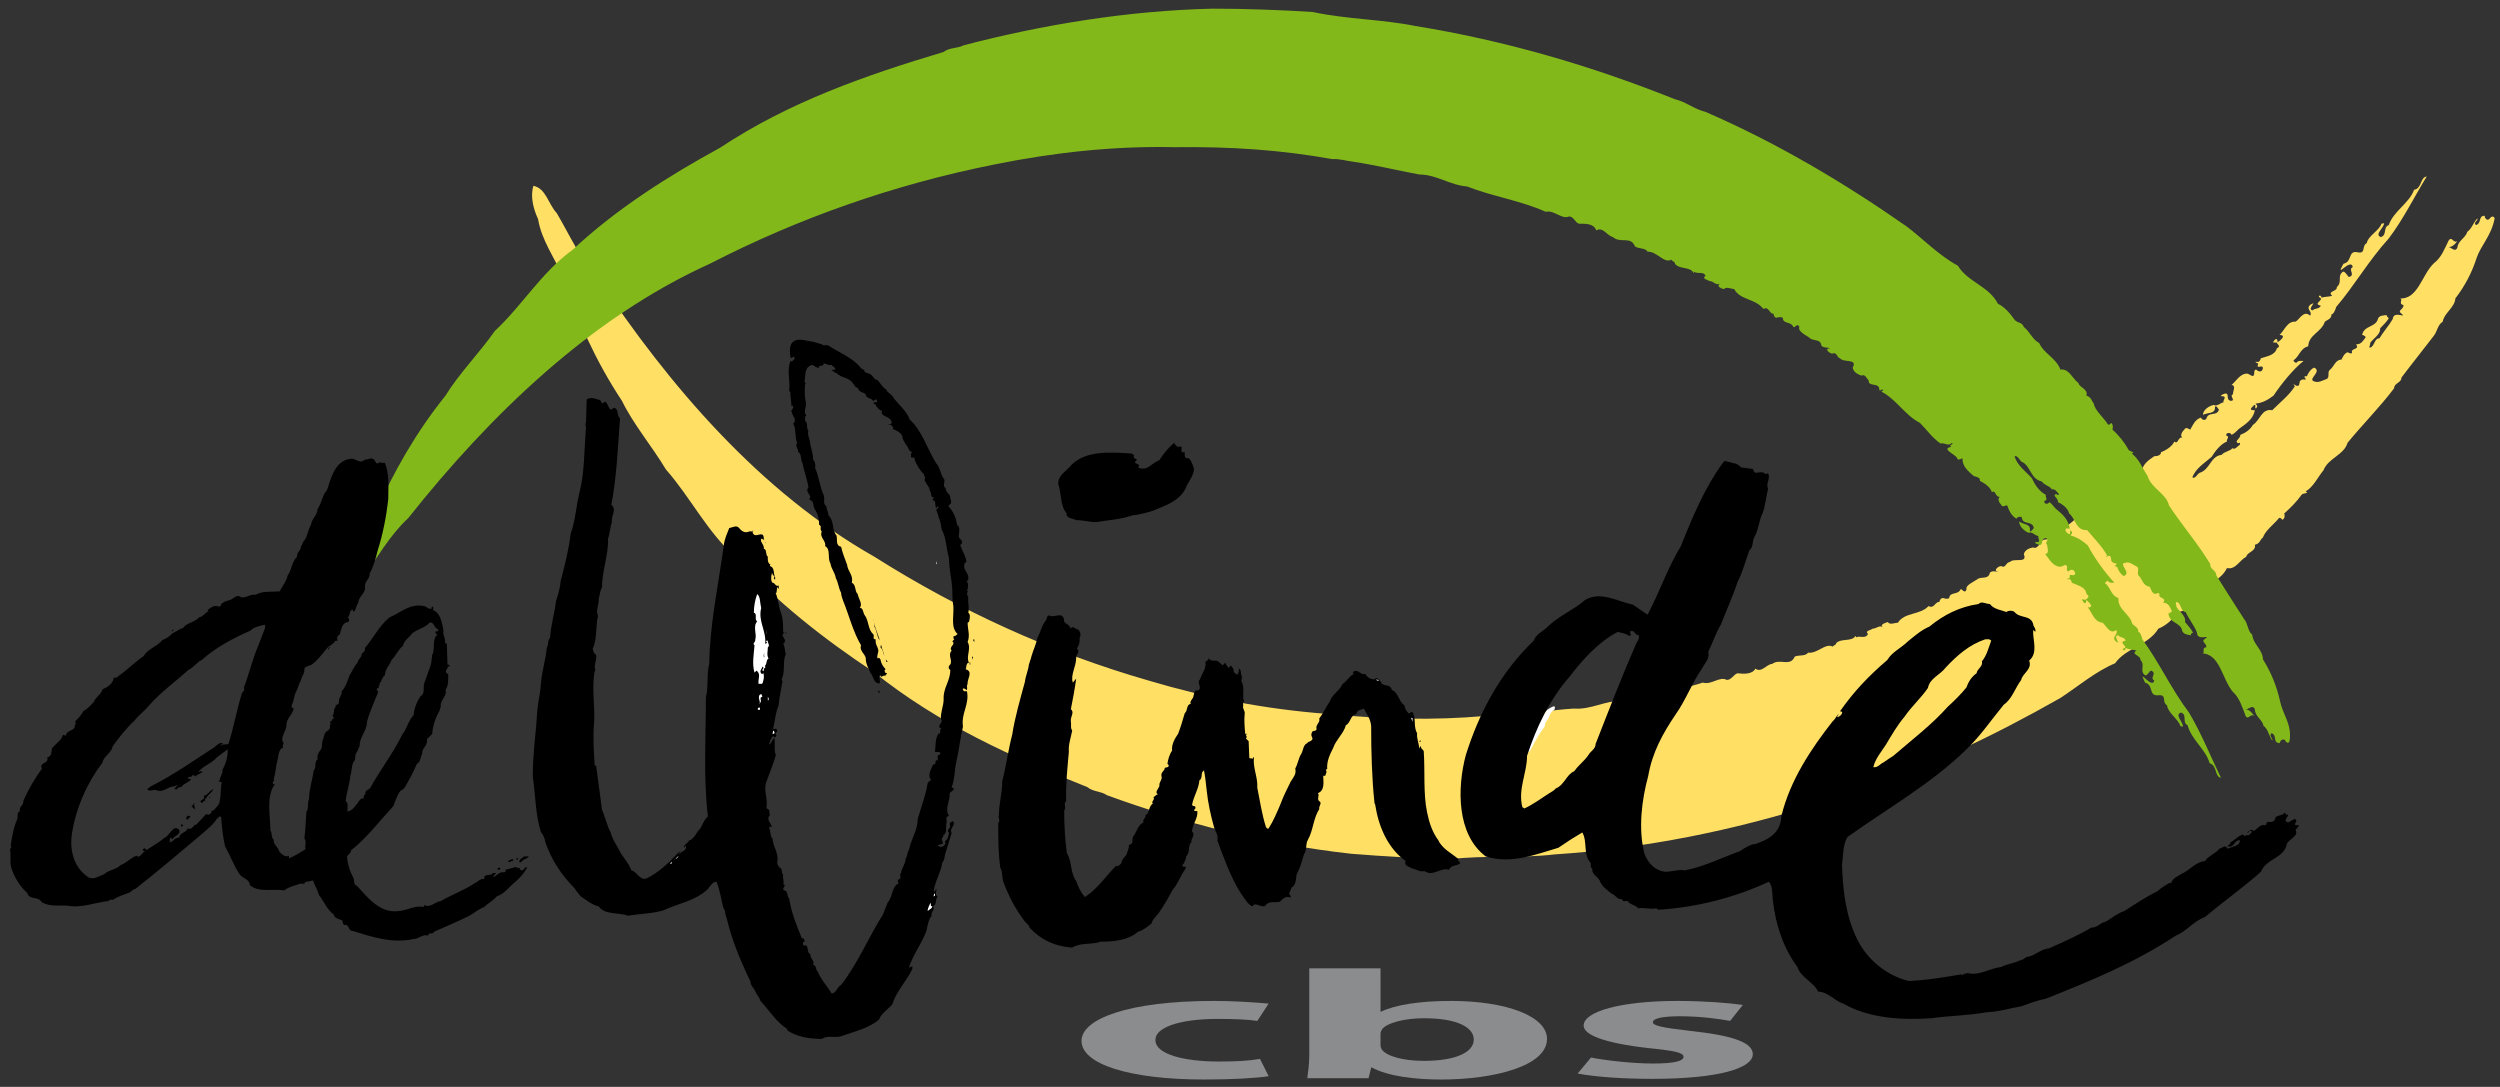
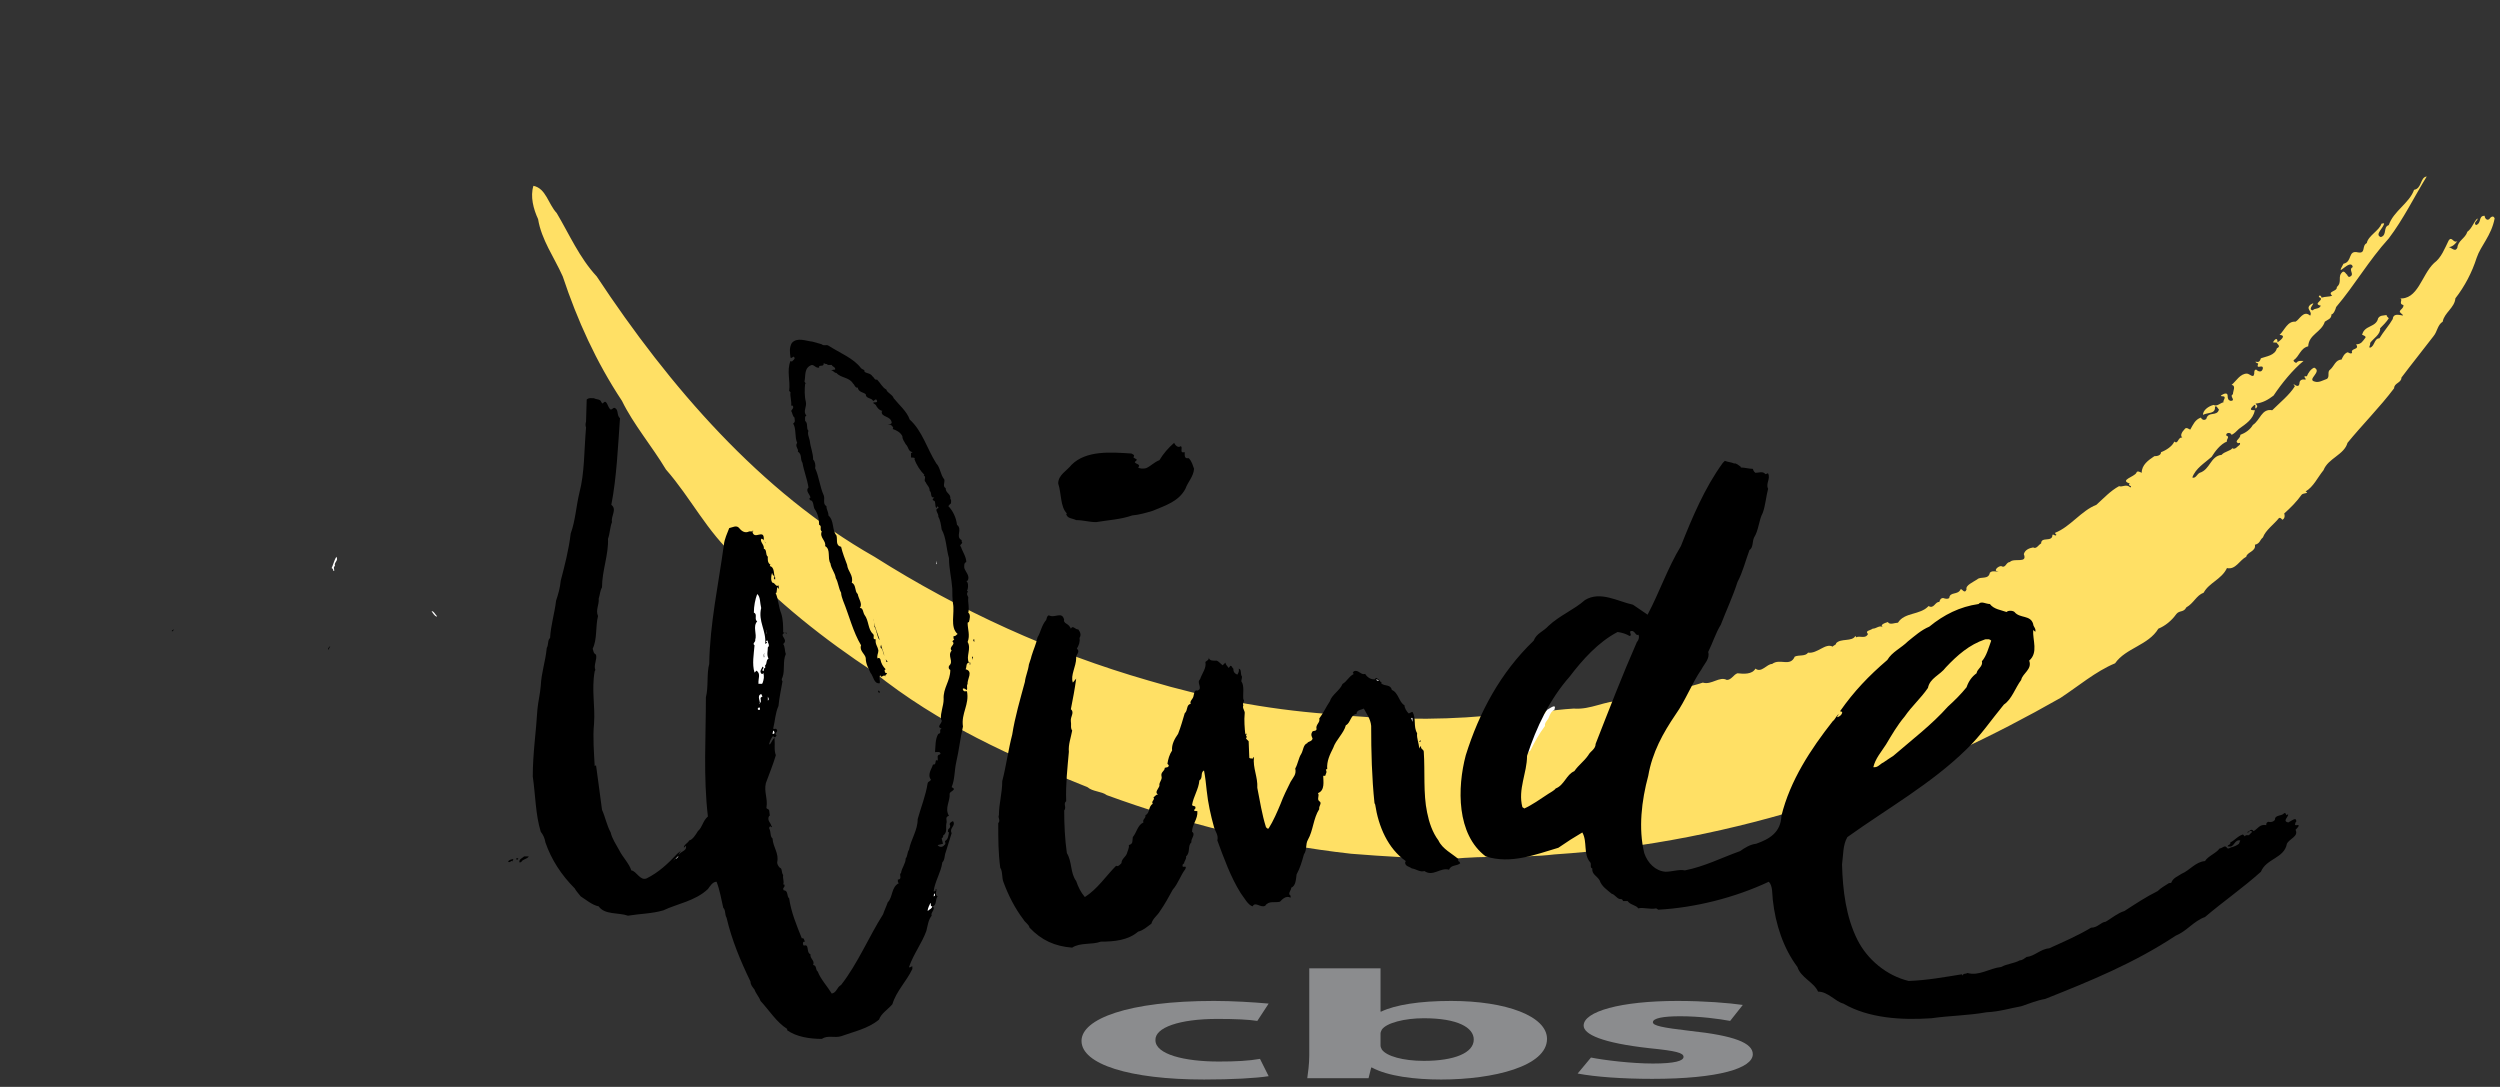
<svg xmlns="http://www.w3.org/2000/svg" version="1.1" id="Laag_1" x="0px" y="0px" viewBox="0 0 375.4 163.2" style="enable-background:new 0 0 375.4 163.2;" xml:space="preserve">
  <rect x="0" y="0" width="375.4" height="163.2" fill="#333333" stroke="none" />
  <style type="text/css">
	.Gebogen_x0020_groen{fill:url(#SVGID_1_);stroke:#FFFFFF;stroke-width:0.25;stroke-miterlimit:1;}
	.st0{fill:#FFE065;}
	.st1{fill:#83B81A;}
	.st2{fill:#FFFFFF;}
	.st3{fill:#8B8C8E;}
</style>
  <linearGradient id="SVGID_1_" gradientUnits="userSpaceOnUse" x1="-66.69" y1="419.737" x2="-65.983" y2="419.029">
    <stop offset="0" style="stop-color:#259E2E" />
    <stop offset="0.983" style="stop-color:#1C381D" />
  </linearGradient>
  <path class="st0" d="M371.9,38.7c-0.7,2.2-1.8,4.3-3.2,6.1c-0.1,1.4-1.7,2.2-1.9,3.5c-0.8,0.5-0.8,1.5-1.4,2.2  c-1.6,2.1-3.3,4.2-4.8,6.2c0,0.8-1.1,0.8-1.1,1.6c-2.1,2.8-4.8,5.5-7,8.2c-0.5,1.8-2.9,2.3-3.6,4.1c-0.9,1.1-1.5,2.5-2.7,3.2  c0.7,0.3-0.4,0.2-0.6,0.5c-0.7,1-1.7,2-2.6,2.8c0.1,0.3,0.1,0.7-0.2,0.9c-0.1,0.2-0.3-0.4-0.6-0.2c-0.7,0.9-2,1.8-2.4,2.9  c-0.5,0.4-0.4,0.9-1.2,1.1c0.2,1-1.2,1.1-1.3,1.8c-1,0.5-1.6,2-2.9,1.7c-0.8,1.7-2.7,2.2-3.5,3.7c-1.1,0.4-1.5,1.6-2.6,2.2  c-0.4,0.8-1,0.4-1.5,1c-0.7,1-1.7,1.8-2.7,2.2c-1.5,2.5-4.9,2.9-6.5,5.2c-2.9,1.2-5.6,3.5-8.2,5.2c-10.2,5.8-20.7,10.8-31.7,14.4  c-1.7,0.2-3.1,1.2-4.8,1.5c-12.6,4-25.8,6.7-39.5,7.6c-5,0.6-10.4,0.1-15.5,0.7c-4.7-0.1-10.1-0.4-15-0.8  c-12.7-1.4-25.2-4.6-36.7-8.8c-0.8-0.6-2.1-0.5-2.9-1.2c-11.3-4.5-22.4-9.5-32.1-17.3c-7.3-4.8-14.7-10.6-20.7-17.2  c-4.3-3.8-6.8-9-10.5-13.2c-2.1-3.5-4.9-6.8-6.6-10.3c-3.9-5.9-6.7-12.1-8.9-18.7c-1.3-2.9-3.2-5.5-3.7-8.6c-0.7-1.5-1.2-3.4-0.7-5  c1.9,0.4,2.2,2.7,3.5,4.1c1.9,3.2,3.4,6.7,6,9.5c10.9,16.5,24.6,32.4,41.7,42.1c12.8,8.1,26.6,14.4,41.2,18.6  c8.7,2.6,17.6,4.3,26.8,5c8.4,0.8,15.9,1,23.8,0.3c1,0.2,2.2-0.1,3.3-0.1c3.4-0.2,6.6-0.8,9.9-1c2.6,0.2,4.7-1.2,7.3-1.2  c3.9-1.2,8.2-1.4,12.1-2.7c1.3,0.4,2.5-1,3.6-0.4c0.7,0,1-0.8,1.6-1c0.9,0.1,2.2,0.2,2.7-0.7c0.9,0.7,1.7-0.7,2.5-0.7  c1.2-0.9,2.7,0.5,3.4-1.1c0.6-0.3,1.6,0,2-0.6c1.4,0.2,2.6-1.5,3.7-0.9c0.1-0.2,0.6-0.3,0.5-0.5c0.7-0.8,2.4-0.2,2.9-1.1  c0.1,0.1,0.1,0.1,0.1,0.2c0.6-0.3,1.4,0.3,1.8-0.5c-0.5-0.5,0.3-0.5,0.7-0.8c0.6,0,1-0.6,1.6-0.2c-0.7-0.4,0.4-0.7,0.7-0.8  c0.2,0.5,1.1,0.1,1.5,0.1c1-1.6,3.3-1.1,4.6-2.5c0.8,0.5,1-0.7,1.6-0.6c0.1-0.3,0.2-0.6,0.6-0.6c0.3,0.1,0.6,0.2,0.9,0  c0.1-1,1.3-0.4,1.7-1.3c0.2-0.2,0.6,0.8,0.9,0c-0.2-0.6,1-1.1,1.6-1.5c0.5-0.5,1.7,0.1,1.9-1c0.4-0.4,0.9-0.1,1.3-0.2  c-0.9,0-0.1-0.8,0.4-0.8c0.7,0.4,0.7-0.6,1.3-0.6c0.6-0.7,2.7,0.3,2.1-1.2c0.2-0.7,0.9-0.9,1.4-1c0.5,0.3,0.8-0.4,1.2-0.6  c0-1.1,1.7-0.1,1.7-1.3c0.3-0.1,0.4,0.3,0.6,0c-0.1-0.1-0.2-0.1-0.2-0.3c2.3-0.9,3.9-3.3,6.2-4.2c1-0.9,2.1-2.1,3.4-2.8  c0.5,0.2,1.1-0.4,1.7,0.2c0.4-0.3-0.5-0.2-0.1-0.6c-1.6-0.5,0.7-1,1-1.6c0.1-0.4,0.6-0.1,0.8,0c0-1.2,1-1.9,1.9-2.5  c0.4,0,1-0.1,1-0.6c0.8-0.3,1.7-0.9,2-1.6c0.6,0.5,0.5-0.7,1.2-0.6c-0.4-0.3,0-0.9,0.3-1.2c0.3-0.5,0.7,0,0.9,0  c0.4-0.7,0.7-1.5,1.6-1.8c0.1,0.3,0.5,0.5,0.8,0.2c0.3-1.2,1.6-0.3,1.9-1.4c-0.2-0.2-0.4-0.7-0.6-0.4c0.1,1.1-1.1,0.8-1.8,1.2  c0-0.7,0.8-1.3,1.6-1.5c0.5,0.3,1-0.3,1.5-0.4c-0.2-0.2,0.6-0.9-0.2-0.9c-0.6,0,0.3-0.4,0.4-0.4c0.8-0.1,0,0.9,0.9,1.1  c0.8-0.1-0.3-0.7,0.3-1c0-0.5,0.5-1.3-0.2-1.4c0.7-0.6,1.3-1.7,2.3-1.7c0.4,0,1,0.8,1.1,0c0-0.3,0-0.6,0.3-0.6  c0.4,0.4,0.9,0.4,1-0.2c0-0.7-1.1,0.3-0.7-0.7c-0.1-0.1-0.4-0.1-0.4-0.3c0.4,0.1,0.6,0.1,0.8-0.5c0.8-0.3,2.1-0.4,2.4-1.5  c0.6-0.3,0.2-0.5-0.1-0.9c-0.1,0.1-0.3,0-0.5,0c0.3-0.5,0.7-0.8,0.7,0c0.3-0.2,1.4-1,0.4-1.1c-0.1,0-0.1,0-0.1,0  c0.8-0.8,1.2-2.1,2.4-2c0.6-0.3,1.2-1.8,2.2-0.9c0.4-0.7-0.8-1,0.1-1.7c1.1-0.6-0.7,0.8,0.3,0.9c0.3-0.4,0.9-0.1,1.2-0.7  c-1.4-0.3,0.8-0.9-0.3-1.3c0-0.4,0.4-0.2,0.4,0.1c0.6-0.2,1.1-0.1,1.6-0.3c-0.8-0.7,0.8-0.6,0.7-1.3c0.9-0.8,0-1.6,0.9-2.3  c0.3-0.1,0.5,0.4,0.7,0.5c-0.1,0.1,0.1,0.1,0.2,0.3c1.1-0.3-0.2-1.1,0.6-1.5c-0.3-1.5-2.8,2-1.4-0.5c1.4-0.3,0.6-2.1,2.2-1.7  c1.2,0.2,0.5-1,1.3-1.4c0.2-1.1,1.9-1.9,2.2-2.9c0.1-0.1,0.3,0,0.4-0.1c0,0.7-1.5,1.7-0.5,2.1c1-0.3,0.3-1.5,1.2-1.8  c0.7-2.1,3.1-3.3,3.8-5.3c1.2-0.2,0.9-1.9,1.9-2c-1.9,3.1-3.5,6.4-5.7,9.3c-3,3.3-5.1,7-7.9,10.3c-0.1,0.4-0.4,1.1-0.7,1.1  c0,0.7-0.6,0.8-1,1.1c-0.5,1.6-2.4,1.9-2.5,3.7c-1.2,0.3-1.3,1.5-2.2,2.1c0,0.2,0.2,0.3,0.4,0.4c0.3-0.4,0.7-0.3,1.1-0.3  c-1.6,1.3-3.3,3.4-4.5,5.2c-0.8,0.6-1.6,1.1-2.7,1.2c0.2,0.3,0.4,0.3,0.1,0.7c-0.4,0.2,0.2-1-0.5-0.3c-0.2,0.2-0.3,0.3-0.3,0.5  c0.1,0.1,0.4,0.1,0.6,0.1c-0.3,1.4-1.3,2-2.4,2.8c-0.4,0.4-0.7,0.7-1.1,0.9c-0.1-0.4-0.9-0.4-0.8,0.1c0.6,0.2,0,0.5,0.1,0.9  c-1,0.4-1.8,1.5-2.3,2.3c-1,0.9-2.4,1.7-2.9,3.1c0.5,0.2,0.7-0.5,1.1-0.7c1.6-0.5,1.6-2.5,3.3-2.7c0.4-0.5,1.4-0.6,1.6-1  c0.4,0.3,0.8-0.3,1.1-0.5c0.1-0.1,0.1-0.3,0-0.3c-0.1,0-0.2,0.1-0.3,0c-0.5-0.3,0.5-0.7,0.4-1.2c0.8-0.3,1.5-0.8,1.9-1.5  c1.1-0.7,1.3-2.5,2.9-2.2c1.1-1.1,2.6-2.3,3.4-3.6c-0.7-1,0.6,0.7,0.7-0.5c0-0.4,0.4-0.6,0.8-0.5c0.5,0-0.6-0.6,0.3-0.5  c0.2-0.5,0.6-1.1,1.1-1.3c1.3,0.6-1.2,1.8,0.1,2.1c0.6,0.2,1.2-0.2,1.8-0.4c0.5-0.3,0-1.1,0.5-1.4c0.6-0.5,0.8-1.5,1.7-1.5  c0.2-0.4,0.4-0.9,0.9-1.1c0.2,0,0.4,0.3,0.7,0.1c-0.3-0.8,1.2-0.4,0.6-1.3c0.8,0,1-0.5,1.4-1c0.1-0.2-0.2-0.3-0.4-0.4  c-0.1,0-0.1,0-0.1,0c0.3-1.5,2.1-1.1,2.4-2.5c0.3-0.5,0.8-0.4,1.3-0.5c-0.1,0.2,0.2,0.3,0.3,0.5c-0.3,0.5-0.9,1.1-1.3,1.5  c0.1,0.9-1,1.5-1.5,2.2c0.1,0.3-0.3,0.7,0,0.7c0.7-0.2,0.6-1.4,1.4-1.4c0.6-1,1.5-2,2-2.9c0.1-1.4,2.4,0.1,1.2-0.9  c-0.5-0.4,0.5-0.6,0.4-1.2c-0.9-0.2,0.2-1-0.7-1c2.9,0.3,3.4-3.5,5.3-5.3c1.1-0.8,1.6-2.2,2.2-3.4c0.5-0.7,0.7,0.5,1.3,0.1  c-0.3,0.4-0.8,1-1.5,0.9c0.6-0.1,1.1,0.9,1.5,0.1c0.1-1.1,1.2-1.4,1.5-2.4c0.7-0.5,0.9-1.4,1.5-2c0.2,0.3-0.7,0.6-0.2,1  c0.9-0.3,0.3-1.4,1.3-1.4c0,0.3,0.3,0.8,0.7,0.5c0.1-0.2,0.6-0.7,0.8-0.1C374.1,35.4,372.5,36.9,371.9,38.7z" />
  <g>
-     <path class="st1" d="M342.4,105.4c-0.5-2.3-1.4-4.5-2.6-6.4c0-1.4-1.5-2.3-1.6-3.7c-0.7-0.5-0.6-1.6-1.2-2.3   c-1.4-2.2-2.9-4.5-4.2-6.6c0-0.8-1-0.9-0.9-1.7c-1.8-3-4.3-5.9-6.2-8.8c-0.4-1.8-2.7-2.6-3.2-4.4c-0.8-1.2-1.3-2.6-2.4-3.4   c0.7-0.2-0.4-0.3-0.5-0.6c-0.6-1.1-1.5-2.2-2.4-3c0.1-0.3,0.1-0.7-0.1-0.9c-0.1-0.3-0.3,0.4-0.6,0.1c-0.6-1-1.9-2-2.1-3.1   c-0.4-0.5-0.3-0.9-1.1-1.2c0.3-1-1.1-1.2-1.2-1.9c-0.9-0.6-1.4-2.2-2.7-2c-0.7-1.8-2.5-2.4-3.2-4c-1-0.5-1.4-1.7-2.3-2.4   c-0.3-0.8-0.9-0.5-1.4-1.1c-0.7-1-1.5-1.9-2.5-2.4c-1.3-2.6-4.6-3.3-6-5.7c-2.8-1.5-5.2-4-7.7-5.9c-9.6-6.7-19.6-12.6-30.2-17.2   c-1.7-0.4-2.9-1.5-4.6-1.9C239,9.9,226.1,6.1,212.5,3.9c-4.9-1-10.3-1-15.4-2.1c-4.7-0.3-10.1-0.5-15-0.5   c-12.8,0.3-25.5,2.4-37.4,5.5c-0.9,0.5-2.1,0.3-3,1c-11.7,3.5-23.2,7.5-33.6,14.4c-7.7,4.2-15.6,9.2-22.1,15.3   c-4.7,3.4-7.6,8.4-11.7,12.2C72,53,69,56,66.9,59.4c-4.4,5.5-7.8,11.4-10.6,17.8c-1.5,2.7-3.7,5.2-4.5,8.3   c-0.8,1.4-1.5,3.3-1.1,4.9c1.9-0.2,2.5-2.5,3.8-3.7c2.2-3,4-6.3,6.8-8.9c12.3-15.5,27.4-30.1,45.3-38.2   c13.4-6.9,27.7-11.9,42.7-14.9c8.9-1.8,17.9-2.8,27.1-2.6c8.4-0.1,15.9,0.4,23.7,1.8c1-0.1,2.2,0.3,3.2,0.4   c3.3,0.5,6.6,1.3,9.8,1.9c2.6,0,4.6,1.6,7.2,1.8c3.8,1.5,8,2.1,11.8,3.8c1.3-0.3,2.4,1.2,3.5,0.7c0.7,0,0.9,0.9,1.5,1.1   c0.9,0,2.2-0.1,2.6,1c1-0.6,1.6,0.8,2.5,1c1.1,1,2.7-0.2,3.3,1.4c0.6,0.4,1.6,0.2,1.9,0.8c1.4-0.1,2.4,1.8,3.6,1.2   c0.1,0.3,0.6,0.3,0.5,0.6c0.7,0.9,2.4,0.4,2.8,1.4c0.1-0.1,0.1-0.1,0.1-0.2c0.5,0.4,1.4-0.1,1.7,0.6c-0.6,0.5,0.3,0.6,0.6,0.8   c0.6,0,0.9,0.7,1.6,0.4c-0.7,0.4,0.3,0.8,0.6,0.8c0.3-0.4,1.1,0,1.5,0c0.9,1.7,3.2,1.4,4.4,3c0.8-0.5,0.9,0.8,1.5,0.7   c0.1,0.3,0.1,0.6,0.5,0.6c0.3-0.1,0.6-0.1,0.9,0c0,1,1.2,0.5,1.6,1.4c0.2,0.2,0.6-0.7,0.9,0c-0.3,0.6,0.9,1.2,1.5,1.6   c0.5,0.6,1.7,0.1,1.8,1.2c0.4,0.4,0.9,0.2,1.3,0.4c-0.9,0-0.2,0.7,0.3,0.8c0.8-0.3,0.7,0.6,1.2,0.7c0.5,0.7,2.7,0,1.9,1.4   c0.1,0.7,0.8,1,1.3,1.2c0.6-0.3,0.8,0.5,1.1,0.7c-0.1,1.1,1.7,0.2,1.6,1.5c0.3,0.1,0.4-0.3,0.6,0c-0.1,0.1-0.2,0.1-0.3,0.2   c2.2,1.1,3.6,3.6,5.8,4.7c1,1,1.9,2.3,3.1,3.1c0.6-0.2,1.1,0.5,1.7-0.1c0.4,0.3-0.6,0.2-0.1,0.6c-1.6,0.3,0.6,1.1,0.9,1.7   c0,0.4,0.6,0.1,0.8,0c-0.1,1.2,0.9,2,1.7,2.7c0.4,0.1,1,0.2,0.9,0.7c0.8,0.4,1.6,1,1.8,1.7c0.6-0.4,0.5,0.8,1.2,0.7   c-0.4,0.3-0.1,0.9,0.2,1.2c0.2,0.5,0.7,0,0.9,0.1c0.3,0.8,0.6,1.5,1.4,2c0.1-0.3,0.6-0.4,0.8-0.2c0.1,1.2,1.6,0.4,1.8,1.6   c-0.2,0.2-0.5,0.7-0.6,0.4c0.2-1.1-1-0.9-1.6-1.4c0,0.7,0.7,1.4,1.4,1.7c0.6-0.2,0.9,0.4,1.5,0.5c-0.2,0.2,0.5,1-0.3,0.9   c-0.6,0,0.2,0.4,0.4,0.4c0.7,0.2,0.1-0.9,1-1c0.7,0.2-0.3,0.7,0.2,1c0,0.5,0.4,1.3-0.3,1.4c0.6,0.7,1.1,1.8,2.2,1.9   c0.4,0.1,1-0.7,1.1,0.1c-0.1,0.3,0,0.6,0.2,0.6c0.4-0.4,0.9-0.3,1,0.3c-0.1,0.7-1-0.3-0.8,0.7c-0.1,0.1-0.4,0-0.4,0.2   c0.4-0.1,0.6,0,0.7,0.5c0.8,0.4,2.1,0.6,2.2,1.7c0.6,0.4,0.2,0.6-0.2,0.9c-0.1-0.1-0.3-0.1-0.5-0.1c0.3,0.6,0.6,0.9,0.7,0.1   c0.2,0.2,1.3,1.1,0.3,1.1c-0.1,0-0.1,0-0.1,0c0.7,0.9,1,2.2,2.2,2.3c0.5,0.3,1.1,1.9,2.1,1.1c0.3,0.8-0.8,1-0.1,1.7   c1,0.7-0.6-0.9,0.4-0.9c0.2,0.4,0.9,0.2,1.1,0.8c-1.4,0.2,0.7,1-0.4,1.2c-0.1,0.4,0.4,0.3,0.4-0.1c0.6,0.3,1.1,0.2,1.6,0.4   c-0.9,0.6,0.7,0.7,0.6,1.4c0.8,0.8-0.2,1.6,0.7,2.3c0.3,0.1,0.5-0.4,0.7-0.5c-0.1-0.1,0.1-0.1,0.2-0.2c1,0.4-0.3,1.1,0.5,1.5   c-0.4,1.4-2.6-2.2-1.4,0.3c1.4,0.4,0.4,2.1,2.1,1.9c1.2-0.1,0.4,1.1,1.2,1.5c0.1,1.1,1.7,2.1,2,3.1c0.1,0.1,0.2,0.1,0.4,0.1   c0-0.7-1.3-1.8-0.3-2.1c1,0.3,0.1,1.5,1,1.9c0.5,2.1,2.7,3.6,3.3,5.7c1.2,0.4,0.7,2,1.7,2.2c-1.6-3.3-2.9-6.6-4.8-9.8   c-2.7-3.6-4.4-7.4-7-11c-0.1-0.4-0.3-1.1-0.6-1.1c0-0.7-0.5-0.8-0.9-1.2c-0.4-1.6-2.2-2.1-2.1-3.9c-1.2-0.4-1.1-1.6-2-2.2   c0-0.2,0.3-0.3,0.4-0.4c0.2,0.4,0.7,0.3,1,0.3c-1.4-1.5-3-3.7-4-5.6c-0.8-0.7-1.5-1.2-2.6-1.5c0.2-0.3,0.4-0.3,0.1-0.7   c-0.4-0.3,0.2,1-0.6,0.3c-0.2-0.2-0.3-0.3-0.2-0.6c0.1-0.1,0.4,0,0.6,0c-0.2-1.4-1.1-2.2-2.1-3c-0.4-0.4-0.6-0.8-1-1   c-0.1,0.4-0.9,0.3-0.7-0.2c0.6-0.1,0.1-0.5,0.2-0.9c-1-0.5-1.7-1.6-2.1-2.5c-0.9-1-2.2-1.9-2.6-3.3c0.5-0.1,0.7,0.5,1,0.8   c1.5,0.6,1.3,2.6,3.1,3c0.4,0.6,1.3,0.7,1.5,1.2c0.4-0.2,0.8,0.4,1,0.6c0.1,0.1,0.1,0.3-0.1,0.2c-0.1,0-0.2-0.1-0.3-0.1   c-0.6,0.2,0.5,0.7,0.3,1.2c0.7,0.3,1.5,0.9,1.7,1.7c1,0.8,1,2.6,2.7,2.5c1,1.2,2.3,2.5,3,3.8c-0.8,0.9,0.6-0.7,0.6,0.6   c0,0.4,0.4,0.6,0.7,0.6c0.5,0-0.6,0.5,0.2,0.5c0.2,0.6,0.5,1.1,1,1.4c1.3-0.5-1-1.9,0.3-2c0.6-0.2,1.2,0.4,1.7,0.6   c0.4,0.3-0.1,1.1,0.3,1.4c0.5,0.5,0.6,1.5,1.6,1.6c0.2,0.4,0.3,0.9,0.8,1.1c0.2,0,0.4-0.3,0.7,0c-0.4,0.7,1.2,0.5,0.5,1.3   c0.8,0,1,0.6,1.3,1.2c0.1,0.2-0.3,0.3-0.4,0.4c-0.1,0-0.1,0-0.1,0c0.2,1.6,1.9,1.3,2.1,2.7c0.3,0.5,0.8,0.5,1.3,0.6   c-0.1-0.3,0.2-0.3,0.3-0.4c-0.3-0.6-0.8-1.1-1.2-1.6c0.2-0.9-0.9-1.6-1.3-2.3c0.1-0.2-0.3-0.7,0.1-0.7c0.7,0.3,0.5,1.4,1.3,1.5   c0.5,1.1,1.4,2.2,1.7,3.1c0,1.4,2.4,0.1,1.1,1c-0.5,0.4,0.4,0.6,0.3,1.2c-0.9,0.1,0.1,1-0.8,0.9c2.9,0,3.1,3.8,4.8,5.8   c1,0.9,1.4,2.3,1.9,3.6c0.4,0.7,0.7-0.4,1.3,0c-0.3-0.4-0.7-1-1.4-1c0.6,0.1,1.1-0.8,1.5,0c0,1.1,1.1,1.5,1.3,2.5   c0.7,0.5,0.8,1.5,1.3,2.2c0.2-0.3-0.6-0.7-0.1-1.1c0.9,0.3,0.1,1.4,1.2,1.5c0.1-0.3,0.3-0.7,0.8-0.5c0.1,0.3,0.5,0.7,0.7,0.2   C344.2,108.8,342.8,107.3,342.4,105.4z" />
-   </g>
+     </g>
  <g>
    <path d="M123.4,51.7c0.3,0.3,0.7,0,1,0.2c1.7,1.1,3.8,1.9,4.9,3.4c0.2,0.2,0.6,0.2,0.5,0.5c0.3,0.3,0.9,0.2,1.2,0.7   c0.3,0.2,0.3,0.6,0.7,0.5c0.5,0.5,0.8,1.2,1.4,1.5c0.1,0.5,0.9,0.7,1.1,1.3c0.8,1,2,2,2.4,3.2c1.9,1.7,2.6,4.4,4,6.6   c0.6,0.6,0.6,1.7,1.2,2.4c0.1,0.5-0.3,1,0.2,1.3c0,0.8,0.8,0.8,0.7,1.6c0.2,0.2,0.1,0.4,0.1,0.7c-0.2,0.1-0.2,0.2-0.4,0.4   c0.7,0.7,1.2,1.8,1.3,2.8c0.9,0.7-0.3,1.8,0.7,2.3c0,0.2,0,0.3,0.1,0.4c-0.1,0.2-0.5,0.4-0.2,0.6c0.2,0.7,0.8,1.5,0.8,2.3   c-0.4,0.1-0.3,0.7-0.3,0.9c0.2,0.6,0.9,1.2,0.5,1.9h-0.1c-0.1,0.1,0,0.2,0.1,0.3c0.1,0.3,0.1,0.9-0.1,1.2c0.1,0.1,0.2,0.1,0.1,0.2   c-0.2,0.4,0,0.5,0.1,0.8c-0.1,0.8,0.2,1.5,0,2.3c0.4,0.3,0.2,1,0.1,1.4c-0.1,0-0.1,0.1-0.2,0.1c0,1,0.4,1.9,0,2.9   c0.6,1-0.3,2.2,0.2,3.1h0.1h0.1v0.3h-0.1c0-0.1,0.1-0.2-0.1-0.3c-0.5,0.1-0.3,0.6-0.5,1c1.2,0.3,0.2,1.5,0.3,2.2   c-0.2,0.3,0,0.6-0.1,0.9c-0.2,0-0.3-0.3-0.6-0.2c-0.1,0.1,0.1,0.5,0.4,0.4h0.2c0.4,2-0.9,3.3-0.6,5.3c-0.4,1.7-0.6,3.6-1,5.3   c-0.3,1.3-0.2,2.6-0.7,3.8c0.9,0.4-0.3,0.6-0.3,1c0.1,1.1-0.8,2.2-0.1,3.3c-0.7,0.2-0.2,0.7-0.4,1.2c-0.1,0.6,0.2,1.3-0.5,1.8   c0.1,0.2-0.1,0.3-0.2,0.4l0.2,0.8l-0.8,0.2c0.2,0.3,0.7,0.4,1,0c0.3-0.2,0.1-0.4,0.1-0.6c0.5-0.3,0.5-0.8,0.6-1.3   c-0.3-0.1-0.1-0.3-0.1-0.5c0.2-0.1,0.4-0.4,0.2-0.7c0-0.3,0.3-0.4,0.5-0.5c0.5,0.7-0.6,1-0.2,1.8c-0.3,1-0.6,1.9-0.9,2.9   c-0.2,0.5-0.1,1.1-0.5,1.5c-0.2,1.5-1.1,2.8-1.3,4.3c0.1,0.2,0.2-0.1,0.4-0.1h-0.1v-0.2h0.1c0.1,0.2-0.3,0.9,0.2,1.1   c-0.4,0.5-0.1,1.2-0.7,1.5c0.4,0.5-0.4,0.9-0.2,1.4c-0.5,0.6-0.6,1.5-0.8,2.3c-0.7,1.9-1.9,3.4-2.6,5.4c0.1,0.2,0.3-0.1,0.5-0.1   v0.4c-0.9,1.9-2.4,3.3-3,5.3c-0.7,0.8-1.7,1.4-2,2.3c-1.7,1.4-3.8,1.8-5.7,2.5c-1,0.3-2-0.2-2.9,0.4c-1.8,0-3.8-0.3-5.2-1.3v-0.2   c-1.6-1-2.7-2.8-4-4.2c-0.2-0.6-0.7-1.1-0.9-1.7c-0.3-0.4-0.6-0.7-0.6-1.2c-1.5-3.1-2.8-6.2-3.6-9.6c-0.3-0.5-0.1-1.1-0.5-1.5   c-0.3-1.3-0.5-2.6-1-3.9c-0.6,0-1,0.7-1.3,1.1c-1.9,1.8-4.6,2.2-6.7,3.2c-1.7,0.5-3.5,0.5-5.3,0.8c-1.4-0.5-3.5-0.1-4.4-1.4   c-1-0.2-1.9-1-2.7-1.5c-0.3-0.4-0.7-0.8-0.9-1.2c-2-2-3.5-4.3-4.4-6.9c-0.1-0.6-0.3-1.1-0.7-1.6c-0.8-2.6-0.8-5.6-1.2-8.3   c0-3.5,0.5-6.7,0.7-10.1c0.1-1.1,0.4-2.3,0.5-3.5c0.1-2.1,0.7-3.6,0.9-5.7c0.3-0.5,0.1-1.2,0.5-1.5c0.1-1.9,0.7-3.8,0.9-5.6   c0.3-0.9,0.6-1.9,0.7-3c0.6-2.3,1.2-4.6,1.5-7.1c0.7-1.9,0.8-4,1.3-6.1c0.8-3,0.7-6.4,1-9.8c-0.1-0.3-0.1-0.5,0-0.9l0.1-3.3   c0.3-0.3,0.7-0.2,1.1-0.2c0.3,0.2,1,0.1,1.1,0.6l0.2,0.2c0.1-0.1,0.3-0.4,0.5-0.2c0.3,0.3,0.3,0.8,0.7,1.1c0.3,0,0.4-0.4,0.7-0.2   c0.5,0.3,0.2,1.1,0.7,1.5c-0.3,4.2-0.5,8.9-1.3,13c0.9,0.7-0.1,1.7,0.1,2.6c-0.3,0.7-0.3,1.7-0.6,2.5c0.1,2.4-0.9,4.8-0.9,7.3   c-0.3,0.5-0.3,1.1-0.5,1.7c0.1,0.9-0.5,1.7-0.1,2.6c-0.4,1.6-0.1,3.5-0.8,4.9c0.1,0.3,0.1,0.7,0.5,0.9c0.2,0.7-0.4,1.6-0.1,2.3   l-0.1,0.2c-0.5,2.8,0.1,5.2-0.1,7.9c-0.2,2,0,4.4,0.1,6.3c0.1,0.1,0.1-0.1,0.2-0.1c0.3,2,0.6,4.6,0.9,6.7c0.5,1.1,0.7,2.3,1.3,3.4   c0.2,0.9,0.8,1.8,1.3,2.7c0.5,1,1.5,2,1.8,3c0.8,0.1,1.3,1.6,2.3,1.2c1.8-0.9,3.2-2.2,4.6-3.7l0.6-0.5c-0.2,0.2-0.4,0.6-0.4,0.7   c0.3-0.6,1.3-0.6,1.1-1.4l-0.3,0.3c-0.1-0.4,0.6-0.7,0.8-1.1c0.5-0.1,1-0.9,1.3-1.4c0.7-0.6,0.7-1.5,1.5-2.2   c-0.7-6-0.3-11.9-0.3-17.9c0.4-1.5,0.1-3.6,0.5-5c0.1-6.1,1.4-12,2.2-17.9c0.1-0.9,0.5-1.7,0.8-2.5c0.5-0.1,1.1-0.5,1.5,0   c0.4,0.5,0.9,0.8,1.5,0.5h0.5v-0.1h0.1v0.1c-0.1,0-0.1,0-0.1,0.1c0.3,1.2,1.7-0.5,1.7,1c-0.1,0.4,0.3,0.5,0.3,0.7   c-0.2-0.2-0.3-0.7-0.7-0.7c-0.2,0.5,0.5,0.9,0.4,1.5c0.5,0.1,0.2,0.9,0.6,1.2c0,0.3-0.1,0.9,0.4,1.2c-0.1,0.1-0.1,0.2-0.1,0.2   c0.8,0.2,0.5,1.3,0.8,1.7V87h-0.1c0-0.1-0.1-0.1-0.1-0.2c0.3-0.3-0.3-0.4-0.2-0.7h-0.1c-0.1,0.4-0.2,1.1,0.1,1.4   c0.4,0,0.5,0.7,0.9,0.4l0.1,0.6c-0.1-0.1-0.1-0.3-0.3-0.3l-0.1,0.8c-0.1,0-0.2,0.1-0.1,0.1c0.4,1,0.4,2,0.8,3   c0.3,0.9,0.3,2,0.3,2.8c0.1,0.2,0.3,0.1,0.5,0.1v0.2l-0.2-0.2c-1.1,0.4,0.6,1-0.3,1.7c0.3,0.4,0.2,1,0.4,1.5   c-0.5,1.1-0.1,2.4-0.5,3.5c-0.1,0.2-0.2,0.4,0,0.6c-0.2,1.2-0.5,2.5-0.6,3.7c-0.5,1.1-0.5,2.2-0.8,3.4c0.2,0.2,0.3-0.1,0.5,0.1   c0.4,0.4-0.5,0.6,0,0.9c0,0.1-0.1,0.2-0.2,0.3h-0.2c0-0.1-0.1-0.1-0.1-0.2c-0.3,0.3-0.5,0.8-0.6,1.2l0.1,0.1c0.3-0.4,0.4-0.8,0.7-1   c0.1,1.1-0.1,1.8,0.2,2.6c-0.4,1.4-1,2.8-1.5,4.2c-0.3,1.3,0.3,2.3,0.1,3.6c-0.1,0.3,0.3,0.2,0.4,0.5l0.1,0.8h-0.1   c-0.4,0.7,0.3,1.1,0.3,1.5h0.1v0.2h-0.1c0-0.1,0-0.1-0.1-0.1c-0.2,0-0.2,0.2-0.2,0.3c0.3,0.5,0.1,1.2,0.5,1.5   c0.1,1.4,1,2.2,0.7,3.6c0,0.3,0.2,0.6,0.4,0.8c0.4,0.1,0.2,0.7,0.5,1.1c-0.1,0.5,0.2,1,0,1.4c0.1,0,0.2,0,0.2,0.1   c0.1,0.4-0.4,0.4-0.1,0.8c0.7,0,0.4,0.9,0.8,1.2c0.3,2.1,1.1,4,1.9,6c0.4-0.1,0.3,0.3,0.5,0.5c-0.4-0.1-0.4,0.4-0.2,0.6   c0.9-0.3,0.3,1,1,1.3c-0.1,0.7,0.7,0.9,0.4,1.6c0.6,0.1,0.3,0.7,0.7,1c0.4,1.1,1.5,2.3,2.1,3.3c0.8-0.2,0.7-0.9,1.4-1.3   c2.5-3.2,4.2-7.3,6.3-10.6c0.2-0.6,0.5-1.2,0.7-1.8c0.8-0.8,0.5-2.3,1.7-2.9c-0.3-0.1-0.1-0.3-0.2-0.5c0.8-0.1,0.1-0.8,0.5-1   c0.1-0.8,0.7-1.4,0.7-2.2c0.3-0.3,0.2-0.9,0.5-1.3c0.3-1.6,1.3-2.9,1.3-4.6c0.5-1.8,1.2-3.5,1.5-5.4c0.1-0.3,0.3-0.2,0.5-0.5   c-0.6-0.8,0.1-1.6,0.3-2.3c0.5,0.1,0.3-0.5,0.5-0.7c0,0.1,0.1,0.1,0.2,0.1c0.1-0.3-0.2-0.8,0.3-0.9c0.1-0.1,0.2-0.1,0.1-0.2   c-0.1-0.3-0.5-0.1-0.7-0.2l-0.1,0.1c0.1-0.9,0-2,0.5-2.8c0.6-0.1,0-0.6,0.5-0.8c-1-0.3,0.4-0.9-0.1-1.4c-0.1-1,0.4-2,0.4-3   c-0.1-1.7,1-2.7,1-4.4c-0.2-0.1-0.3-0.3-0.2-0.6c0.8-0.7-0.3-1.5,0.4-2.3c-0.5-0.6,0.7-0.9,0.1-1.4l0.3-0.3   c-0.2-0.1-0.1-0.3-0.1-0.5c0.3,0.1,0.4-0.2,0.6-0.3c-1.2-1-0.4-3.2-0.7-4.6c-0.1-0.7-0.1-1.6-0.1-2.2c-0.1-1.5-0.5-3-0.5-4.6   c-0.4-1.3-0.4-3.1-1.1-4.3c-0.1-0.7-0.2-1.4-0.5-1.9c0.1-0.5-0.7-1.1,0-1.3c0.1-0.1-0.1-0.2-0.1-0.3l-0.2,0.3   c-0.2-0.3-0.1-0.5-0.2-0.9c0-0.3-0.5-0.2-0.3-0.5l0.2-0.2c-0.7,0.1-0.3-0.7-0.7-1c0-0.6-0.4-0.8-0.6-1.3c-0.4-0.3,0.2-0.8-0.3-1   l0.1-0.1c-0.6-0.6-1.2-1.5-1.5-2.4l0.1-0.1c-0.2-0.1-0.4-0.1-0.6-0.1V68c0.1,0,0.2,0,0.2-0.1c-0.7-0.2-0.5-0.7-1-1.2   c-0.2-0.4-0.5-0.7-0.5-1.2c-0.3-0.6-0.9-0.9-1.5-1.1c0.1,0,0.1,0,0.1-0.1c0.1-0.2-0.2-0.3-0.3-0.5l-0.5-0.1c0.3,0,0.5,0,0.6-0.2   c-0.1-1.1-1.6-0.8-1.5-1.7l0.1-0.1c-0.5-0.1-0.8-0.5-1-0.9c-0.1-0.1-0.3-0.2-0.4-0.3c0.1-0.2,0.9,0.1,0.5-0.5   c-0.2-0.1-0.3,0.2-0.5,0.2c-0.2-0.5-1.1-0.3-1.1-1c-0.3-0.3-1.1-0.3-1.2-1c-0.4,0.1-0.5-0.5-0.7-0.6c-0.6-1-1.8-0.8-2.5-1.6   c-0.4,0-0.5-0.5-1-0.4c0.3,0,0.5-0.1,0.8-0.1c0.1-0.4-0.4-0.4-0.5-0.7h-0.6c-0.2-0.3-0.3,0-0.6-0.3c0,0.6-0.4,0.3-0.7,0.5v0.2   c-0.5,0.1-0.7-0.4-1.1-0.4c-1.2,0.4-0.9,1.6-1.1,2.5c0.1,0.1,0.1,0.3,0.3,0.2l-0.2,0.1c-0.1,0.8-0.1,2,0.1,2.7   c0.2,0.8-0.5,1.5,0.1,2.1c-0.3,0.1-0.2,0.5-0.2,0.8c0.5,0.4,0.1,1.1,0.5,1.5c-0.2,0.4,0.1,1,0.2,1.5c0.1,1,0.5,1.8,0.5,2.8   c0.3,0.3,0.4,0.9,0.3,1.3c0.6,1.3,0.7,2.8,1.3,4.1c0.2,0.5-0.2,1.3,0.4,1.6c0,0.6,0.3,0.8,0.3,1.4c0.9,0.8,0.5,2.2,1.2,3   c0.2,0.6-0.2,1.5,0.7,1.7c0.2,0.9,0.6,1.9,0.9,2.7c0.1,1,1,1.6,0.7,2.7c0.7,0.3,0.4,1.3,0.9,1.7c0.1,0.7,0.8,1.5,0.3,2.1   c0.5-0.1,0.5,0.7,0.7,1c0.7,0.9,0.5,2.2,1.3,2.9c0.3,0.3-0.2,0.8,0.4,0.8c-0.1,0.8,0.3,1,0.4,1.7c0,0.4-0.3,0.8-0.1,1.2   c0.1-0.2,0.3-0.1,0.4,0.1c0.1,0.6,0.4,1.1,0.8,1.5c-0.3,0.1-0.1,0.3-0.1,0.5c0.1,0,0.2,0.1,0.3,0.1c0,0.2-0.4,0.2-0.2,0.5   c-0.3-0.5-0.7,0.4-0.8-0.2c-0.3,0.2,0,0.8-0.1,1.2c-0.9,0.1-0.9-1-1.4-1.6c-0.3-0.7-0.7-1.3-0.7-2.2c-0.1-0.6-1-1.1-0.7-1.9   c-1.2-2-1.8-4.5-2.7-6.7c-0.1-0.3-0.3-0.8-0.3-1.2c-0.4-0.7-0.4-1.5-0.8-2.2c-0.1-0.8-0.7-1.4-0.8-2.2c-0.5-0.8,0.1-2.1-0.8-2.6   c0.2-0.8-0.9-1.3-0.5-2.2c-0.4-0.3,0.1-0.8-0.4-1c0-0.9-0.2-1.7-0.7-2.4c-0.2-0.4-0.1-1.3-0.7-1.3c0-0.1,0-0.2-0.1-0.2l0.2-0.2   c-0.1-0.5-0.8-1-0.3-1.5c-0.2-1.3-0.7-2.5-0.9-3.7c-0.4-0.6,0-1.2-0.7-1.7c0.2-0.3-0.5-0.8-0.1-1.3c-0.4-0.9-0.1-2.1-0.6-2.9   c0.4-0.3,0.2-0.5,0.2-0.9c-0.3-0.2-0.3-0.7-0.5-1c0.1-0.2,0.5-0.5,0.2-0.8h-0.2c0.1-0.6-0.2-1.4-0.1-2l-0.2-0.2   c0.2-1.6-0.4-3,0.2-4.5c0.1,0.1,0.3,0.1,0.3,0c0.1-0.1,0.4-0.3,0.3-0.5c-0.2-0.4-0.3,0.2-0.6,0c-0.1-0.8-0.2-1.5,0.2-2.2   c0.8-0.9,2.1-0.3,3.1-0.2L123.4,51.7z" />
    <path d="M177.3,67c0.4,0.2-0.3,1.1,0.6,0.9c0,0.4-0.1,1,0.5,0.9h0.1c0.5,0.5,0.6,1.1,0.8,1.6c-0.1,1.2-0.9,1.9-1.3,3   c-1,1.9-3,2.5-4.9,3.3c-1,0.3-2,0.6-3.1,0.7c-1.7,0.6-3.6,0.7-5.4,1c-1.1,0-1.9-0.3-3-0.3c-0.6-0.3-1.3-0.2-1.5-0.9l0.1-0.1   c-1-1-0.8-3-1.3-4.5c0-1.3,1.3-1.9,2-2.8c2.2-2.2,5.9-1.9,9-1.7c0.1,0.1,0.3,0.1,0.4,0.3l-0.1,0.3l0.5,0.3c0,0.2-0.3,0.3-0.3,0.4   c0.1,0.3,1,0.3,0.5,0.8c0.3,0.2,0.8,0.2,1.2,0.1c0.7-0.3,1.2-0.9,2-1.2c0.6-1,1.3-1.8,2.2-2.6C176.5,66.9,176.9,67.3,177.3,67z" />
    <polygon class="st2" points="140.6,84.7 140.6,84.2 140.7,84.7  " />
    <path d="M115.3,81.8l0.2,0.4L115.3,81.8z" />
-     <path d="M115.6,82.4l0.2,0.4L115.6,82.4z" />
    <path class="st2" d="M50.3,85c-0.3,0.1-0.1,0.5-0.1,0.7H50c0.1-0.1,0-0.3-0.2-0.4c0.2-0.4,0.4-1.2,0.7-1.7   C50.9,84.2,50.1,84.4,50.3,85z" />
    <path class="st2" d="M114.3,91.3c-0.5,2,0.8,3.4,0.6,5.4l0.3-0.2l-0.2-0.2c0-0.1,0.2-0.1,0.3-0.1c-0.1,0.3,0.4,0.7,0,1   c0,0.6-0.2,1.1,0.1,1.7c-0.4,0.2-0.2,0.8-0.5,1v0.4c-0.3,0-0.1,0.4-0.3,0.5c0-0.1,0-0.1-0.1-0.1c-0.2-0.1,0.4-0.4,0-0.6   c-0.1,0.3-0.5,0.7-0.2,1c0,0.1,0.1,0.1,0.2,0.1c0.1-0.1,0.1-0.1,0.1-0.2c0.2,0.6,0.1,1-0.1,1.6c-0.2,0.2-0.3,0-0.6,0.1   c-0.1-0.8,0.4-1.5-0.3-2l-0.3,0.3c-0.4-1.3-0.1-2.8,0-4.1c-0.4-0.3,0.2-0.5,0.1-0.8c0.3-0.9-0.4-2,0.3-2.8   c-0.5-0.3,0.1-1.1-0.5-1.3c0-1,0.2-2,0.5-2.8C114.2,89.6,114.1,90.5,114.3,91.3z" />
    <path class="st2" d="M65.6,92.6c-0.4-0.1-0.6-0.6-0.8-0.8c0.3-0.1,0.5,0.4,0.8,0.7V92.6z" />
    <path d="M160.2,93.7c0.2,0.1,0.5,0.4,0.6,0.7c0.3-0.6,0.7,0.2,1.1,0.1c0.3,0.4,0.5,0.8,0.2,1.3c0.1,0.6-0.1,1.1-0.4,1.6   c0.6,0.5-0.2,0.9-0.1,1.4c0,1.3-0.9,2.6-0.5,3.7l0.5-0.6c-0.2,1.5-0.5,3.1-0.8,4.6c0.6,0.5-0.1,1.1,0,1.8c0.1,0.5-0.1,1,0.2,1.4   c-0.2,1.1-0.6,2.1-0.5,3.2c-0.2,2.3-0.5,4.9-0.4,7.4c-0.5,0.4,0.1,0.9-0.3,1.4c0,2.1,0.1,4.3,0.4,6.4c0.8,1.3,0.5,3,1.4,4.2   c0.3,0.9,0.7,1.7,1.3,2.4c1.9-1.2,3.2-3.2,4.7-4.7c0.3,0.2,0.6-0.2,0.8-0.4c0-0.6,0.6-0.9,0.8-1.4c0.1-0.4,0.4-0.9,0.3-1.3   c0.7-0.2,0.5-0.6,0.6-1.2c0.6-0.7,0.7-1.8,1.6-2.2c-0.2-0.5,0.4-0.6,0.3-1.1c0.7-0.3,0.4-1.3,1.1-1.7c-0.3-0.4,0.4-0.6,0.1-1   c0.3-0.1,0.3-0.4,0.7-0.4c-0.6-0.3,0.1-0.9,0.2-1.3c-0.1-0.6,0.5-0.9,0.3-1.5c-0.1-0.6,0.5-0.7,0.5-1.2c0.2-0.1,0.6,0,0.6-0.4   l-0.2-0.2c0.1-0.7,0.3-1.4,0.7-2c-0.1-0.9,0.4-1.8,0.9-2.5c0.4-1,0.7-2.1,1-3.1c0.5-0.4,0.2-1.3,0.9-1.4c-0.2-0.4,0.3-0.7,0.4-1.1   c0.1-0.3,0.1-1.1,0.6-0.9c0.9-0.3-0.2-1.2,0.4-1.7c0.3-0.9,1-1.7,0.8-2.6c0.2-0.2,0.6-0.3,0.5-0.7c0.1,0.6,0.7,0.5,1.2,0.5   c0.3,0.1,0.6,0.5,0.9,0.7l0.4-0.4c0.1,0.4,0.3,0.5,0.5,0.8c0.1-0.1,0.2-0.2,0.2-0.3c0.3-0.1,0.3,0.3,0.5,0.4c0,0.4,0.1,0.7,0.6,0.9   c0.2-0.3,0.3-0.6,0.2-0.9c0.5,0.1,0.2,0.8,0.5,1.2c0,0.3-0.1,0.5-0.1,0.7c0.5,0.7,0.2,1.9,0.3,2.7c0.3,0.3-0.2,0.5,0,0.9   c-0.2,0.5,0.3,0.8,0.2,1.3c-0.1,0.9,0,2.2,0.1,3.1c0.1-0.1,0.1-0.2,0.1-0.2c0.1,0.2,0.1,0.1,0,0.4c0.2,0.1,0.1,0.2,0,0.4l0.4,0.4   l0.1,2.5c0.1,0.1,0.3,0.1,0.5,0.1c0.1,0,0.1-0.1,0.1-0.2h0.1c-0.2,1.6,0.6,3,0.5,4.6c0.4,2,0.7,4,1.3,5.9c0.1,0.1,0.2,0.3,0.4,0.2   c0.7-1.1,1.3-2.5,1.8-3.7c0.4-1.1,1-2.3,1.5-3.3c0.4-0.7,0.9-1.1,0.7-2c0.4-0.7,0.5-1.6,0.9-2.2c0.3-0.5,0.3-1.4,0.9-1.6   c0.1-0.3,0.7-0.2,0.8-0.7c-0.1-0.3-0.3-0.5-0.1-0.9c0.1-0.4,0.6-0.1,0.7-0.5c-0.2-0.7,0.6-1,0.4-1.6c0.6-0.8,1-1.7,1.6-2.6   c0.3-1,1.5-1.6,1.9-2.6c0.7-0.4,0.9-1.1,1.7-1.5c-0.3-0.2-0.1-0.2,0-0.4c0.7-0.3,1,0.6,1.7,0.4c0.3,0.5,0.9,0.9,1.5,0.8   c0.1-0.5,0.5,0.1,0.6,0.1c0.2,0.1,0.1,0.4,0.4,0.3c-0.1,0.1-0.1,0.1-0.1,0.2c0.5,0.5,1.4,0.1,1.6,1c1,0.4,1.1,1.9,1.9,2.3   c0,0.4,0.3,0.9,0.6,1.2c0.1,0.1,0.4-0.2,0.6-0.2c0.6,1,0.1,2.2,0.7,3.2c-0.1,0.8,0.3,1.5,0.3,2.3c0.1-0.1,0.1-0.4,0.3-0.3   c-0.1,0.4,0.4,0.4,0.4,0.8c0.2,2.9-0.1,6.3,0.5,9.1c0.3,1.5,0.8,3,1.7,4.2c0.6,1.3,2.1,2,3,2.8c-0.1,0.2,0,0.3,0.1,0.4h0.1   c0,0.1,0,0.2,0.1,0.2c-0.5,0.5-1.4,0.2-1.7,1c-1.3-0.4-2.4,1.1-3.7,0.2c-0.7,0.2-1.2-0.3-1.9-0.4c-0.4-0.3-1-0.3-1-0.9l0.1-0.2   c-2.7-1.9-4.1-5.2-4.6-8.5l-0.1-0.2c-0.4-3.8-0.5-7.7-0.5-11.6c-0.1-1.1-0.7-1.8-1.1-2.6c-0.4,0.2-1.1,0.2-1.1,0.8   c-0.9,0.1-0.9,1.4-1.6,1.7c-0.3,1.2-1.5,2.2-1.9,3.4c-0.5,1-1,2-0.9,3.2c-0.1,0-0.2,0-0.2,0.1c0.2,0.4,0,0.5-0.1,0.9h-0.3   c0,0.8,0.3,2.2-0.8,2.6c0.3,0.3-0.2,0.9,0.2,1.2c0.5,0.3-0.1,0.7,0,1.2c-0.9,1.4-0.9,3.2-1.7,4.6c-0.4,0.7-0.1,1.5-0.6,2.2   c-0.3,1.1-0.6,2.1-1.1,3c-0.1,0.7-0.1,1.7-0.8,2c0,0.4-0.6,0.9-0.1,1.2v0.3c-0.7-0.4-1.3,0.3-1.6,0.6c-0.7,0.2-1.7-0.2-2.2,0.6   c-0.7,0.4-1.5-0.7-1.9,0.1c-0.7-0.2-1.2-1.2-1.8-2c-1.5-2.4-2.5-5.2-3.5-7.9c0.2-0.8-0.3-1.3-0.5-2c-0.5-1.8-0.9-3.6-1.1-5.5   c-0.1-0.9-0.2-2-0.4-3c-0.6,0.3-0.1,1.1-0.7,1.5c-0.1,1.3-0.9,2.4-1.1,3.7c0.2,0.2,0.5,0.1,0.5,0.3c0.1,0.3-0.2,0.3-0.2,0.5   c0.1,0.1,0.3,0.1,0.5,0.1c0.1,1.2-0.8,2-0.8,3.1c0.6,0.4-0.2,1-0.1,1.6c-0.6,0.5-0.1,1.5-0.8,2.1c0.1,0.4-0.3,0.7-0.3,1.1   c-0.1-0.1-0.1,0.1-0.2,0.1c-0.2,0.8,0.7-0.1,0.4,0.7c-0.7,0.9-1.1,2.2-1.9,3.1c-0.6,1.1-1.2,2.2-1.9,3.2c-0.4,0.7-1.1,1.1-1.3,1.9   c-0.7,0.5-1.2,1-2,1.2c-1.5,1.3-3.6,1.5-5.6,1.5c-1.3,0.5-3.1,0.1-4.3,0.9c-2.6-0.2-4.6-1.1-6.4-3c-0.1-0.5-0.7-0.8-0.9-1.2   c-1.3-1.7-2.3-3.7-3-5.6c-0.3-0.7-0.1-1.6-0.5-2.2c-0.3-2.3-0.3-4.2-0.3-6.7c0.4-0.4-0.1-0.8,0.1-1.2c0-1.7,0.5-3.3,0.5-5.1   c0.6-2.3,0.9-4.7,1.5-7c0.4-2.6,1.2-5.3,1.9-7.9c0.1-0.9,0.5-1.7,0.6-2.6c0.1-0.4,0.3-0.8,0.4-1.3c0.3-1,0.7-1.8,0.9-2.8   c0.5-0.8,0.6-1.8,1.3-2.6c0.1-0.3,0.1-0.6,0.4-0.7c0.9,0.5,2-0.7,2.3,0.7C159.7,93.2,159.8,93.5,160.2,93.7z" />
    <path d="M131.4,94.1l0.7,2c-0.4-0.3-0.4-1.4-0.8-2c-0.1-0.4,0-0.9-0.2-1.2C131.3,93.3,131.2,93.8,131.4,94.1z" />
    <path d="M25.9,94.8c-0.1,0-0.1,0-0.1-0.1l0.3-0.2C26.1,94.6,26,94.7,25.9,94.8z" />
    <path class="st2" d="M115.1,95.2c-0.1-0.2,0.1-0.5-0.1-0.5h0.1V95.2z" />
    <path d="M146.3,96.4c-0.1-0.1-0.3-0.4,0-0.4V96.4z" />
    <path d="M132.8,98.5c-0.2-0.4-0.2-1-0.6-1.3l0.1-0.4C132.4,97.4,132.7,97.9,132.8,98.5z" />
    <path d="M49.3,97.6c-0.1-0.3,0.1-0.4,0.3-0.6L49.3,97.6z" />
    <path d="M114.7,98.7c0-0.1-0.1-0.5,0.1-0.6C114.6,98.4,114.9,98.7,114.7,98.7z" />
    <path d="M146.1,99.1c0-0.2-0.3-0.5,0-0.5V99.1z" />
    <polygon points="133.1,99.4 133,99 133.3,99.4  " />
-     <path class="st2" d="M207.1,102.2c0.1,0-0.5,0.1-0.4-0.2L207.1,102.2z" />
+     <path class="st2" d="M207.1,102.2c0.1,0-0.5,0.1-0.4-0.2z" />
    <path d="M132.1,104c-0.2,0.1-0.3-0.2-0.2-0.4C131.8,103.8,132.2,103.7,132.1,104z" />
    <path class="st2" d="M114.5,104.6c-0.1,0-0.2,0.1-0.3,0.2c0,0.3,0.2,0.7-0.2,0.8c0.1,0,0.1,0.1,0.1,0.2c0.1-0.6-0.5-1.3,0.2-1.6   L114.5,104.6z" />
    <path class="st2" d="M115.3,105.2v-0.6C115.3,104.7,115.6,105,115.3,105.2z" />
    <path class="st2" d="M233.4,106.6c-0.5,0.2-0.7,0.8-0.9,1.3c-0.2,0.3-0.6,0.7-0.5,1.1c-0.9,1.2-1.6,2.5-2.2,3.7   c-0.6,0.4-0.5,1.2-1.3,1.3c-0.2,0.9-0.9,1.2-1.3,2c-1,0.8-1.5,2.4-2.9,2.9c-0.2-1.3,0.8-2.2,1.1-3.3c0.3-0.9,1.2-1.1,1.5-1.9   c0.9-0.4,0-1.1,0.7-1.6c0,0.1,0,0.2-0.1,0.2l0.2,0.1c0.9-0.9,2-1.9,2.8-2.9c0-0.1,0-0.4-0.2-0.3H230c0.6-0.9,1.3-1.2,1.8-2   c0.3,0,0.3-0.4,0.5-0.6C232.7,106.4,233.8,105.5,233.4,106.6z" />
    <path class="st2" d="M114.1,106.3c0,0.1,0.1,0.3-0.1,0.3c-0.1,0-0.2,0-0.2-0.1C113.7,106.4,114,106.1,114.1,106.3z" />
    <polygon class="st2" points="212.1,108.4 211.9,107.8 212.1,107.8  " />
    <path class="st2" d="M116.3,110.1c-0.1,0.1-0.2,0.1-0.3,0.1l0.1-0.5C116.3,109.8,116.3,110,116.3,110.1z" />
    <polygon points="213.1,111.4 213.3,111.1 213.3,111.4  " />
    <path class="st2" d="M101.4,129l0.5-0.5C101.8,128.7,101.7,128.9,101.4,129z" />
    <path d="M79.4,128.6c-0.2,0.4-0.9,0.4-1.1,0.8c-0.1,0.1-0.2,0.1-0.3,0.1c-0.1-0.5,0.4-0.6,0.7-0.9H79.4z" />
    <path d="M77.8,128.9c0.1,0.1-0.1,0.1-0.1,0.2h-0.1C77.4,128.9,77.6,128.8,77.8,128.9z" />
    <path d="M76.9,129.4v-0.1c-0.2-0.1-0.3,0.3-0.6,0.1c0.1-0.3,0.6-0.4,0.8-0.4L76.9,129.4z" />
    <path class="st2" d="M101.3,129.1c-0.1,0-0.1,0.1-0.1,0.1v-0.1H101.3z" />
-     <path class="st2" d="M100.9,129.5c0,0.1-0.1,0.2-0.1,0.2h-0.2C100.7,129.7,100.7,129.4,100.9,129.5z" />
-     <path d="M75.1,130.3c0.1,0.1-0.1,0.4-0.3,0.3l-0.1-0.2C74.8,130.3,75,130.3,75.1,130.3z" />
    <polygon class="st2" points="77.5,130.3 77.6,130.3 77.9,130.3  " />
    <path class="st2" d="M140.4,134.5c-0.1,0-0.1,0.1-0.2,0.1c0,0,0-0.5,0.2-0.4V134.5z" />
    <path class="st2" d="M140,136.1c-0.1,0.4-0.4,0.4-0.7,0.7c0-0.5,0.3-0.9,0.4-1.2C139.9,135.7,139.6,136.1,140,136.1z" />
    <path d="M260.4,69.6c0.3-0.1,0.7,0.3,1,0.5l0,0.1c0.6,0,1.2,0.2,1.8,0.2c0.1,0.2,0.1,0.4,0.4,0.6c0.5,0,1.1-0.3,1.5,0.2   c0.2,0,0.3-0.2,0.4-0.1c0.4,0.8-0.4,1.5,0,2.3c-0.3,1.1-0.4,2.5-0.8,3.6c-0.6,1.1-0.6,2.6-1.3,3.7c-0.3,0.6-0.1,1.5-0.7,1.9   c-0.6,1.6-1,3.3-1.8,4.8c-0.7,2.2-1.7,4.3-2.5,6.4c-0.8,1.3-1.2,2.7-1.9,4.1c0.3,1-0.6,1.8-1,2.6c-1.4,2-2.4,4.7-3.9,6.8   c-1.9,2.8-3.5,5.7-4.1,9.2c-1,3.7-1.5,7.9-0.6,11.6c0.5,1.5,1.7,2.7,3.2,2.8c1,0,2.1-0.4,2.9-0.2c3-0.6,5.5-1.9,8.3-2.9   c0.7-0.5,1.5-1,2.4-1.1c2-0.7,3.7-1.7,3.8-4.2c1.3-5.3,4.4-10,7.7-14.2c0.3-0.2,0.5-0.7,0.8-1c0.3,0-0.2,0.1-0.1,0.4   c0.3-0.1,0.6-0.3,0.7-0.6c0.1-0.3-0.1-0.2-0.3-0.3c2.1-3,4.3-5.3,7.1-7.7c0.7-1.2,2.1-1.8,3.1-2.8c1-0.8,2-1.7,3.2-2.2   c2.2-1.8,4.6-3,7.4-3.4c0.4-0.5,1.1,0,1.7,0c0.6,0.8,1.7,0.9,2.5,1.2c0.3-0.3,1-0.2,1.2,0c0.8,1,2.4,0.4,2.8,1.8   c0,0.4,0.5,0.7,0.3,1.2c0-0.1-0.2-0.2-0.3-0.3c-0.1,1.5,0.8,3.4-0.6,4.6c0.5,1.3-1,1.9-1.2,2.9c-0.9,1.2-1.4,2.9-2.6,3.7   c-1.9,2.3-3.5,4.7-5.6,6.7c-5.3,5.2-11.9,8.9-17.9,13.2c-0.7,1.2-0.6,2.7-0.8,4.1c0.1,3.9,0.6,7.9,2.3,11.3c1.5,3,4.4,5.4,7.7,6.2   c2.8-0.1,5.5-0.6,8-1l0.1,0.2c0.1-0.4,0.5-0.2,0.7-0.4c1.8,0.5,3.3-0.7,5.1-0.9c0.9-0.5,1.9-0.5,2.8-1c0.4,0,0.7-0.3,1-0.5   c1.2-0.1,2.1-1.2,3.4-1.3c2.2-1,4.3-1.9,6.3-3.1c1,0,1.4-0.8,2.2-0.9c1-0.6,1.8-1.3,2.8-1.6c1.7-1.1,3.2-2.1,5-3   c0.5-0.5,1.1-0.8,1.7-1.2c0.2,0,0.4,0,0.4-0.2c0.3-0.6,0.9-0.8,1.5-1.2c1.2-0.5,2.1-1.8,3.5-1.9c0.5-0.8,1.6-1.1,2.2-1.9   c0.4,0,0.8-0.6,1.1-0.1c0.2,0.3,0.5-0.1,0.8-0.1c0.3-0.1,0.6-0.2,1-0.5l0.2-0.5c-0.9-0.2-0.9,1.1-1.7,0.9l-0.2,0   c0-0.3,0.5-0.2,0.4-0.6c0.8-0.4,1-0.9,1.9-1.2l0.3,0.3c0.1-0.4,0.6,0,0.7-0.3l0.4-0.4c-0.2-0.2-0.4-0.1-0.4-0.1   c-0.1,0.2-0.3,0.2-0.3,0.3l0-0.2c0.3,0,0.5-0.6,0.9-0.1c0.6-0.3,0.9-1.1,1.9-0.9c0-0.2,0-0.4,0.3-0.5c0.4,0.1,0.8,0,1-0.3   c0-0.8,1-0.5,1.4-1c0.3-0.1,0.2,0.3,0.4,0.3c0-0.1,0.1-0.1,0.2-0.1c0,0.4-0.9,1,0,1.2c0.3-0.1,1.3-1,1.2-0.1   c-0.2,0.1-0.1,0.3-0.2,0.4c0.2,0.3,0.4-0.1,0.6,0.2c-0.2,0.3-0.3,0.4-0.5,0.6c0.5,1-0.9,1.3-1.3,2.1c-0.4,2.2-3.1,2.2-3.9,4.2   c-2.8,2.5-5.7,4.5-8.4,6.8c-1.7,0.6-2.7,2.1-4.4,2.8c-6.2,4.1-12.8,6.8-19.6,9.5c-1.2,0.2-2.4,0.7-3.6,1.1   c-1.7,0.3-3.2,0.8-5.2,0.9c-2.8,0.5-5.5,0.5-8.3,0.9c-4.5,0.3-9.4,0-13.2-2.2c-1.2-0.3-2.3-1.8-3.8-1.8c-0.6-1.4-2.6-2.1-3.1-3.7   c-2.1-2.8-3.3-6.4-3.7-10.1c-0.1-0.9,0-2.1-0.6-2.7c-5.1,2.4-11.1,3.9-16.6,4.2l-0.3-0.2c-0.9,0.2-2-0.2-2.7,0   c-0.3-0.5-1.2-0.5-1.6-1.1l-0.7,0c0-0.2-0.2-0.3-0.3-0.3c-0.5,0.1-0.9-0.7-1.4-0.8c-0.7-0.6-1.5-1.1-1.8-2   c-0.4-0.7-1.2-0.9-1.1-1.8c-0.4-0.1-0.1-0.6-0.3-0.9c-1.1-1.2-0.4-3.1-1.2-4.5c-1.2,0.7-2.3,1.4-3.6,2.3c-3.4,1-7.1,2.5-10.9,1.3   c-4.4-3.3-4.3-10.3-3-15.2c2-6.4,5.2-12.4,10.2-17.2c0.4-1.1,1.5-1.4,2.2-2.2c1.7-1.6,3.8-2.4,5.5-3.9c2.3-1.4,4.9,0.2,7.2,0.7   l2.2,1.5c1.8-3.4,3-7,5-10.3c1.7-4.3,3.6-8.8,6.3-12.5l0.3-0.3C259.5,69.4,260,69.4,260.4,69.6z M244.8,94.8   c-0.1,0.3,0.3,0.6-0.1,0.7c-0.5-0.3-1.1-0.5-1.8-0.6c-2.9,1.5-5.3,4.2-7.2,6.7c-3,3.4-5,7.6-6.4,11.9c0,2.6-1.4,5-0.7,7.7l0.3,0.2   c1.1-0.5,2.4-1.4,3.6-2.2c0.3-0.2,0.9-0.5,1.1-0.8c1.3-0.5,1.6-2.1,2.8-2.6c0.7-1,1.4-1.4,2.1-2.4c0.3-0.6,1.1-0.9,1.1-1.7   c2-5.1,4-10.3,6.2-15.3c0.3-0.3,0.4-0.9,0.2-1.1C245.6,95.6,245.5,94.5,244.8,94.8z M298.1,96c-2.4,0.8-4.2,2.4-5.9,4.2   c-0.9,1.2-2.4,1.6-2.7,3.1c-1.1,1.6-2.4,2.7-3.5,4.3c-1.1,1.3-1.9,2.7-2.8,4.2c-0.7,1.1-1.6,2.1-1.9,3.4c0.7,0.1,1-0.5,1.5-0.7   c0.6-0.4,1-0.7,1.5-1c2.9-2.5,5.8-4.7,8.2-7.4c1-0.9,2-1.9,2.8-2.9c0.3-0.9,0.8-1.6,1.5-2.1c0.1-0.7,1-1,0.8-1.8   c0.7-0.8,1-2,1.4-3.1C298.7,95.9,298.5,96,298.1,96z" />
-     <path d="M54.8,69c0.5,0.1,0.7-0.3,1.2-0.1c0.4,0.1,0.4,1.1,1,0.5c0.2,0.1,0.5,0.1,0.8,0.1c0.7,1.8,0.5,3.5,0.5,5.5   c-0.3,2.6-0.8,5.2-1.6,7.7c-0.3,1.2-0.6,2.4-1.2,3.4c0.1,0.8-0.7,1.1-0.7,1.9c0.2,1.1-0.9,1.4-1,2.5c-0.3,0.4-0.3,0.9-0.6,1.3H53   c0.1-0.1-0.1-0.2-0.1-0.3c-0.5,0.3-0.3,0.9-0.7,1.3c0.3,0,0.3,0.4,0.1,0.6c-1,0.1-1,1.1-1.3,1.9c-0.3,0.1-0.5,0.5-0.3,0.8   c0,0.3-0.5-0.1-0.5,0.4c-0.3,0.1-0.5,0.5-0.8,0.5c-0.9,1-1.6,2.1-2.6,2.8c-0.3,0.2-0.9,0.2-1.1,0.6c0.1,0.7-0.4,1.1-0.5,1.7   c-0.3,0.5-0.4,1.1-0.7,1.7c-0.4,0.6-0.3,1.4-0.7,2.1v0.4h0.3c-0.1,1-1,1.4-1.1,2.5c0.1,1-1.1,1.9-0.4,2.8c-0.1,0.2-0.2,0.4-0.1,0.7   c-0.6,0.1-0.7,1.1-0.8,1.7c-0.3,1.1-0.3,2-0.6,3l0.1,0.2c-0.2,0.1-0.3,0.3-0.2,0.5l0.1,0.1c0.1-0.1,0.1-0.1,0.2-0.1   c-1.4,1.9-0.7,4.7-0.7,7c0.3,0.4,0.1,1.1,0.5,1.4c-0.1,0.7,0.7,1.1,0.8,1.7c0.3,0.4,0.9,1,1.5,0.7v0.4c0.9-0.4,1.7-0.9,2.5-1.4   c-0.2-0.4,0.2-1.2-0.2-1.6c0.2-1.4,0.2-2.7,0.3-4c0.4-0.4,0.1-1.3,0.4-1.9c0-1.4,0.5-2.8,0.7-4.3c0.5-0.5,0-1.2,0.6-1.7   c-0.2-0.8,0.4-1.2,0.6-1.7l0.1-1c0.2-0.3,0.2-0.8,0.4-1.2c0.1-0.3,1-0.5,0.7-1.2c0.3-0.1,0-0.3,0.1-0.6c0.3,0.1,0.2-0.4,0.5-0.4   c0.1-0.2-0.1-0.3-0.2-0.4c0.4-0.4,0.1-1.1,0.5-1.3c-0.2-0.4,0.5-0.3,0.5-0.8c-0.1-0.6,0.5-1,0.4-1.6c0.6-0.6,0.9-1.6,1.2-2.4   c0.4-0.6,0.7-1.4,1.2-1.9c0.1-0.6,0.6-0.7,0.6-1.3c0.3-0.3,0.6-0.5,0.5-0.9c1.3-1.5,2.1-3.3,3.7-4.6c1.7-0.7,3-2.1,5.1-1.7   c0.5,0,0.8,0.7,1.3,0.3c-0.1-0.1-0.1-0.2-0.2-0.1c0-0.1,0.2-0.1,0.3-0.1c0.1,0.2,0.1,0.3,0,0.5c1.2,0.5,1.3,1.8,1.6,3   c-0.2,0.7,0.4,1.3,0.2,1.9l0.3,0.2l0.1,3.1c0.1,0,0.4,0,0.3,0.3c-0.1,0-0.2,0-0.2-0.1c0,0.4-0.7,0.8-0.1,1.2l0.1-0.1   c0,0.7,0.1,1.8-0.4,2.5c0.3,0.9-0.9,1.6-0.7,2.5c-0.1,0.1-0.1,0.4-0.2,0.6c-0.6,1.1-1,2.2-1.1,3.5l-0.8,0.8c0.2,1-0.8,1.3-0.7,2.2   c-0.3,0.5-0.2,1.2-0.8,1.5c-0.4,0.9-0.8,1.8-1.3,2.6c-0.3,0.5-0.5,1.2-1.1,1.4c-0.5,0.5-0.6,1.1-0.9,1.7l-0.2,0.6   c-2.3,2.5-4,4.8-6.4,6.7c0.1,0.3-0.4,0.6-0.6,0.9c0.1,1.2,0.4,2.1,0.9,3.1c0.3,0.4,0,1.2,0.6,1.3c1.6,1.8,3.5,4.2,6.3,3.8   c1.3-0.1,2.4-0.9,3.7-0.6l0.1-0.3c0.9,0.5,1.6-0.5,2.5-0.6c1.7-1,3.5-1.6,5.1-2.7c0.5-0.2,0.8-0.7,1.4-0.6c0-1,0.9-0.3,1.3-0.9h0.5   c-0.1,0.2-0.4,0.3-0.4,0.6c0.4-0.1,0.9-0.9,1.6-0.7l0.3-0.2c-0.1,0-0.1-0.1-0.1-0.2c0.6-0.1,1.2-0.4,1.7-0.4   c0.1,0.3,0.4,0.1,0.6,0.1c-0.1,0-0.1,0.1-0.2,0.2c0.1,0.1,0.4,0.3,0.6,0.1c0.1-0.2,0.3-0.4,0.6-0.4c-0.5,0.9-1,1.5-1.8,2.2   c-0.9,0.7-1.6,1.8-2.8,2.2c-0.6,0.7-1.3,1-1.9,1.6c-0.8,0.3-1.5,0.9-2.2,1.3c-1.8,0.9-3.5,1.6-5.3,2.4c-0.2,0.5-0.9,0-0.9,0.6   c-0.8-0.3-1.4,0.5-2.2,0.5c-3.2,0.7-6.2-0.3-9.1-1.2c-0.8,0-0.5-1.1-1.3-0.9c-0.3-0.2-0.2-0.5-0.3-0.7c-0.5-0.2-1.2-0.3-1.3-0.9   c-1-0.7-1.4-1.9-2.2-2.9c-0.2-0.7-0.6-1.4-0.9-2.2c-0.4,0.1-0.7,0.2-1.1,0.2c-0.2,0.6-0.8,0.1-1.1,0.4c-0.7,0.2-1.5,0.4-2.1,0.9   c-1.7-0.3-3.8,0.4-5.2-0.8c0-0.9-1.1-1-1.5-1.6c-0.9-1.3-1.4-2.8-2.2-4.2c-0.3-1.2-0.5-3-0.6-4.4c-0.3-0.3-0.4,0.2-0.6,0.2   c-0.7,1.1-1.6,1.7-2.6,2.6c-3.1,2.6-6.5,5.5-9.7,8c-0.3,0-0.5,0.3-0.8,0.5c-0.8,0.3-1.8,0.6-2.5,1.1c-0.2,0-0.5-0.1-0.7,0.2   c-2,0.2-4.1,1.1-6.1,0.7c-1.4-0.1-2.6,0.2-3.9-0.5c-0.6-1-1.9-0.3-2.2-1.4c-1-0.9-1.8-2.1-2.3-3.5c-0.4-0.9-0.1-2.1-0.3-3.1   c0.2-0.2,0.3-0.4,0.1-0.5c0.2-1.3,0.4-2.7,1-4c0.1-0.4-0.1-1,0.4-1.2c-0.2-0.7,0.6-0.9,0.5-1.5c0.7-1.7,1.8-3.5,2.8-4.9   c-0.5-1,1.1-0.6,0.8-1.7c0.7-0.1,0.6-0.8,0.7-1.3c0.5-0.7,1.3-1.1,1.6-1.9c0.1-0.4,0.3,0.1,0.5-0.1c0.2-0.9,1.5-0.6,1.3-1.5   c0.3-0.1,0.1-0.4,0.1-0.6c0.5-0.5,0.9-0.9,1.2-1.5c0.6-0.3,1.1-0.9,1.6-1.4c0.2-0.7,1.1-1.1,1.3-1.9c0.7-0.3,1.6-0.8,1.7-1.8   c0.4,0.3,0.7-0.3,1-0.4c1.2-0.9,2.3-2,3.5-2.8c0.6-1.1,2-1.4,2.8-2.4c0.6-0.2,1.1-0.6,1.5-1c0.5-0.2,1.1-0.7,1.6-0.8   c0.5-0.8,1.7-0.8,2.4-1.6c0.6-0.1,0.9-0.7,1.4-0.9c0-0.1-0.1-0.1-0.1-0.1v-0.1c0.4-0.4,1.1-0.8,1.7-0.5c0.2-0.1,0.4-0.2,0.3-0.5   c0.1,0.1,0.2,0,0.3-0.1c0.2-0.2,0.7-0.3,1-0.4c0.5-0.1,1.1-1,1.7-0.4c0.8,0.1,1.3-0.5,2.2-0.4c1-0.6,2.4-0.4,3.6-0.5   c0.4-0.8,1-1.5,1.2-2.4c0.6-0.8,0.6-2,1.4-2.8c0-0.8,0.6-0.9,0.6-1.6c0.2-0.1,0.2-0.4,0.3-0.6c0.7-0.7,0.7-1.8,1.2-2.6   c0.1-0.9,1-1.5,1-2.4c0.6-0.8,0.7-2.1,1.4-2.8c0.6-1.8,1.2-4.4,3.5-4.7C53.4,68.7,54,69.8,54.8,69z M32,118.5   c-0.6,0.3-0.8,0.9-1.4,1c0.3,0.6-0.5,0.5-0.5,0.9c0.1,0.1,0.2,0.2,0.4,0.1v-0.1c0.1-0.2,0.4-0.2,0.5-0.1v0.2H31   c0-0.1,0-0.2,0.1-0.2c-0.1,0-0.3,0-0.3-0.1c-0.1-0.2,0.1-0.3,0.2-0.4C31.2,119.3,31.9,119,32,118.5z M31.4,119.7l0.1,0.2   c-0.1-0.1,0.1-0.2,0.1-0.2H31.4z M28.7,121.2c0.4-0.1,0.4,0.4,0.5,0.3c0-0.1,0.1-0.1,0.1-0.1c-0.1-0.2-0.2-0.6-0.1-0.8   C29,120.7,28.9,121.1,28.7,121.2z M28,122.9c-0.1,0.2,0.1,0.1,0.1,0.2c0.1-0.1,0.4-0.3,0.5-0.5C28.4,122.4,27.9,122.5,28,122.9z    M27.2,123.8v0.3c0.1,0.1,0.2-0.1,0.3-0.1C27.5,123.9,27.3,123.7,27.2,123.8z M64.5,93.5c-0.7,0.8-1.7,0.9-2.6,1.6   c-0.5,0.7-1.2,1-1.4,1.9c-0.7,0.5-1,1.4-1.7,2.1c-0.3,0.8-1,1.4-1,2.3c-0.5,0.3-0.4,0.9-0.8,1.2c0.1,0.3-0.3,0.5-0.1,0.7l-0.3,0.1   c-0.1,0.2,0.1,0.3,0.2,0.5c-0.6,1.5-1.3,3-1.7,4.5c0,1.4-1.1,2.2-1.1,3.6c-0.2,0.4-0.3,0.9-0.6,1.2l-0.1,0.9   c-0.6,0.7-0.4,1.6-0.7,2.4c-0.1,1.3-0.6,2.6-0.7,3.8c0.5,0.3,0.2,1.1,0.3,1.6c0.1-0.1,0.3-0.1,0.4-0.2c0.5-0.2,0.7-0.7,1.1-1.1   c0.2-0.3,0.4-0.8,0.9-0.7c0-0.3,0-0.5,0.3-0.7c-0.2-0.5,0.5-0.6,0.7-0.9c1.5-2.7,3.5-5.3,4.8-8c0.7-0.8,0.9-2.1,1.7-2.9   c0.1-1.1,0.5-2,1-2.8c0.8-0.5,0.4-1.3,0.6-2c0.3-0.7,0.5-1.5,0.8-2.2c0.3-0.7,0.3-1.3,0.4-2.1c0.5-0.7-0.1-2.4,0.8-3l-0.3-0.2   c-0.1-0.6,0.5,0,0.4-0.6C65.1,94.3,65.2,93.3,64.5,93.5z M39.8,93.8c-0.8,0.2-1.6,0.3-2.2,0.9c-2.5,1.1-5.2,2.5-7.3,4.4   c-0.7,0.3-1.2,1.1-2,1.5c-1.9,1.7-4.1,3.3-5.8,5.2c-0.7,0.9-1.6,1.5-2.3,2.4c-1.1,1-2.4,2.6-3.3,3.9c-0.1,0.9-1.4,1.5-1.5,2.4   c-2.3,3-4,6.8-4.6,10.7c-0.4,2.6,0.4,5.3,2.6,6.6c0.8,0.3,1.5-0.3,2.2-0.5c0.7-0.7,1.9-0.7,2.5-1.4c0.9-0.3,1.5-1.1,2.4-1.4   c0.5,0.5,0.9-0.6,1.3-0.7l-0.4-0.1c0-0.1,0.2-0.4,0.4-0.3c0.1,0.1,0.2,0.2,0.1,0.3c0.9-0.6,2-1.2,2.8-1.9c0.8-0.3,1.3-2.1,2.2-1.2   c0.3,0.7-0.6,0.8-0.9,1.3c-0.2,0.3-0.3-0.3-0.5,0v0.6c0.5-0.1,0.8-0.8,1.4-0.7c0.1-0.8,1-0.7,1.3-1.4c0.7,0.3,0.8-0.6,1.3-0.6   l1.4-1.5c0.1,0,0.3-0.1,0.4,0.1c0.1-0.3,0.5-0.1,0.4-0.5c0.1-0.1,0.2-0.3,0.4-0.2c0.3-0.5,0.9-0.8,0.9-1.5c0.2-0.9,0.1-1.9,0.3-2.7   l-0.5-0.2c0-0.1,0.1-0.1,0.2-0.1c0-0.6,0.5-1,0.4-1.6c0.5-0.9,0.8-1.9,0.8-3.1l-1.6,1.2c-0.9,1-2.1,1.3-2.8,2.2   c0.3,0.1,0.4-0.3,0.6,0c-0.3,0.3-0.8,0.4-1.1,0.7c-0.1-0.1-0.2-0.3-0.4-0.2c0,0.4-0.7,0.1-0.7,0.5l0.5,0.1   c-0.3,0.5-1.1,0.6-1.4,1.1c-0.2,0.2-0.6,0-0.7,0.4c-0.1,0-0.3,0.1-0.4-0.1c0.2-0.1,0.3-0.5,0.6-0.5c-0.3,0-0.5,0.1-0.7,0.2   c-0.9,0-1.5,0.9-2.5,0.6c-0.5-0.3-1.1,0.3-1.5-0.2l0.5-0.4c3.4-1.7,6.5-3.9,9.6-5.9c0.3-0.2,0.7-0.8,1.3-0.6   c-0.1,0.1-0.4,0.4-0.4,0.3l0.1,0.1c0.3-0.4,0.8-0.1,1.1-0.3c0.8-2.4,1.2-5,2-7.5c0-0.3,0.6-0.5,0.3-0.9c0.8-2.1,1.3-4.3,2.2-6.4   c0.3-0.8,0.7-1.8,1-2.6L39.8,93.8z" />
  </g>
  <g>
    <path class="st3" d="M190.5,161.6c-1.9,0.3-5.5,0.5-9.7,0.5c-11.2,0-18.4-2.3-18.4-5.8c0-3.3,7-6,19.9-6c2.8,0,6,0.2,8.2,0.4   l-1.7,2.6c-1.3-0.2-3.2-0.3-6-0.3c-5.7,0-9.4,1.3-9.3,3.2c0,2.1,4.3,3.2,9.5,3.2c2.6,0,4.5-0.1,6.2-0.4L190.5,161.6z" />
    <path class="st3" d="M196.5,145.4h10.8v6.5h0.1c2.1-1,5.7-1.6,10.5-1.6c8.3,0,14.4,2.3,14.4,5.7c0,4.1-8,6.1-15.9,6.1   c-4,0-8-0.5-10.4-1.8h-0.1l-0.4,1.6h-9.2c0.1-0.7,0.3-2.1,0.3-3.4V145.4z M207.3,157c0,0.2,0.1,0.4,0.2,0.6c0.7,1,3.2,1.7,6.3,1.7   c4.6,0,7.5-1.2,7.5-3.2c0-1.8-2.4-3.2-7.5-3.2c-2.9,0-5.6,0.7-6.3,1.7c-0.1,0.2-0.2,0.4-0.2,0.6V157z" />
    <path class="st3" d="M238.9,158.8c2,0.4,6.1,0.9,9.3,0.9c3.3,0,4.6-0.4,4.6-1c0-0.6-1.1-0.9-5.1-1.3c-7.2-0.8-9.9-2.1-9.9-3.4   c0-2.1,5.5-3.7,14.1-3.7c4,0,7.7,0.3,9.8,0.6l-1.9,2.4c-1.6-0.3-4.5-0.7-7.5-0.7c-2.6,0-4.1,0.3-4.1,0.9c0,0.5,1.3,0.8,5.6,1.3   c6.6,0.7,9.4,1.8,9.4,3.5c0,2.1-5.1,3.7-15.1,3.7c-4.5,0-8.6-0.3-11.2-0.8L238.9,158.8z" />
  </g>
</svg>